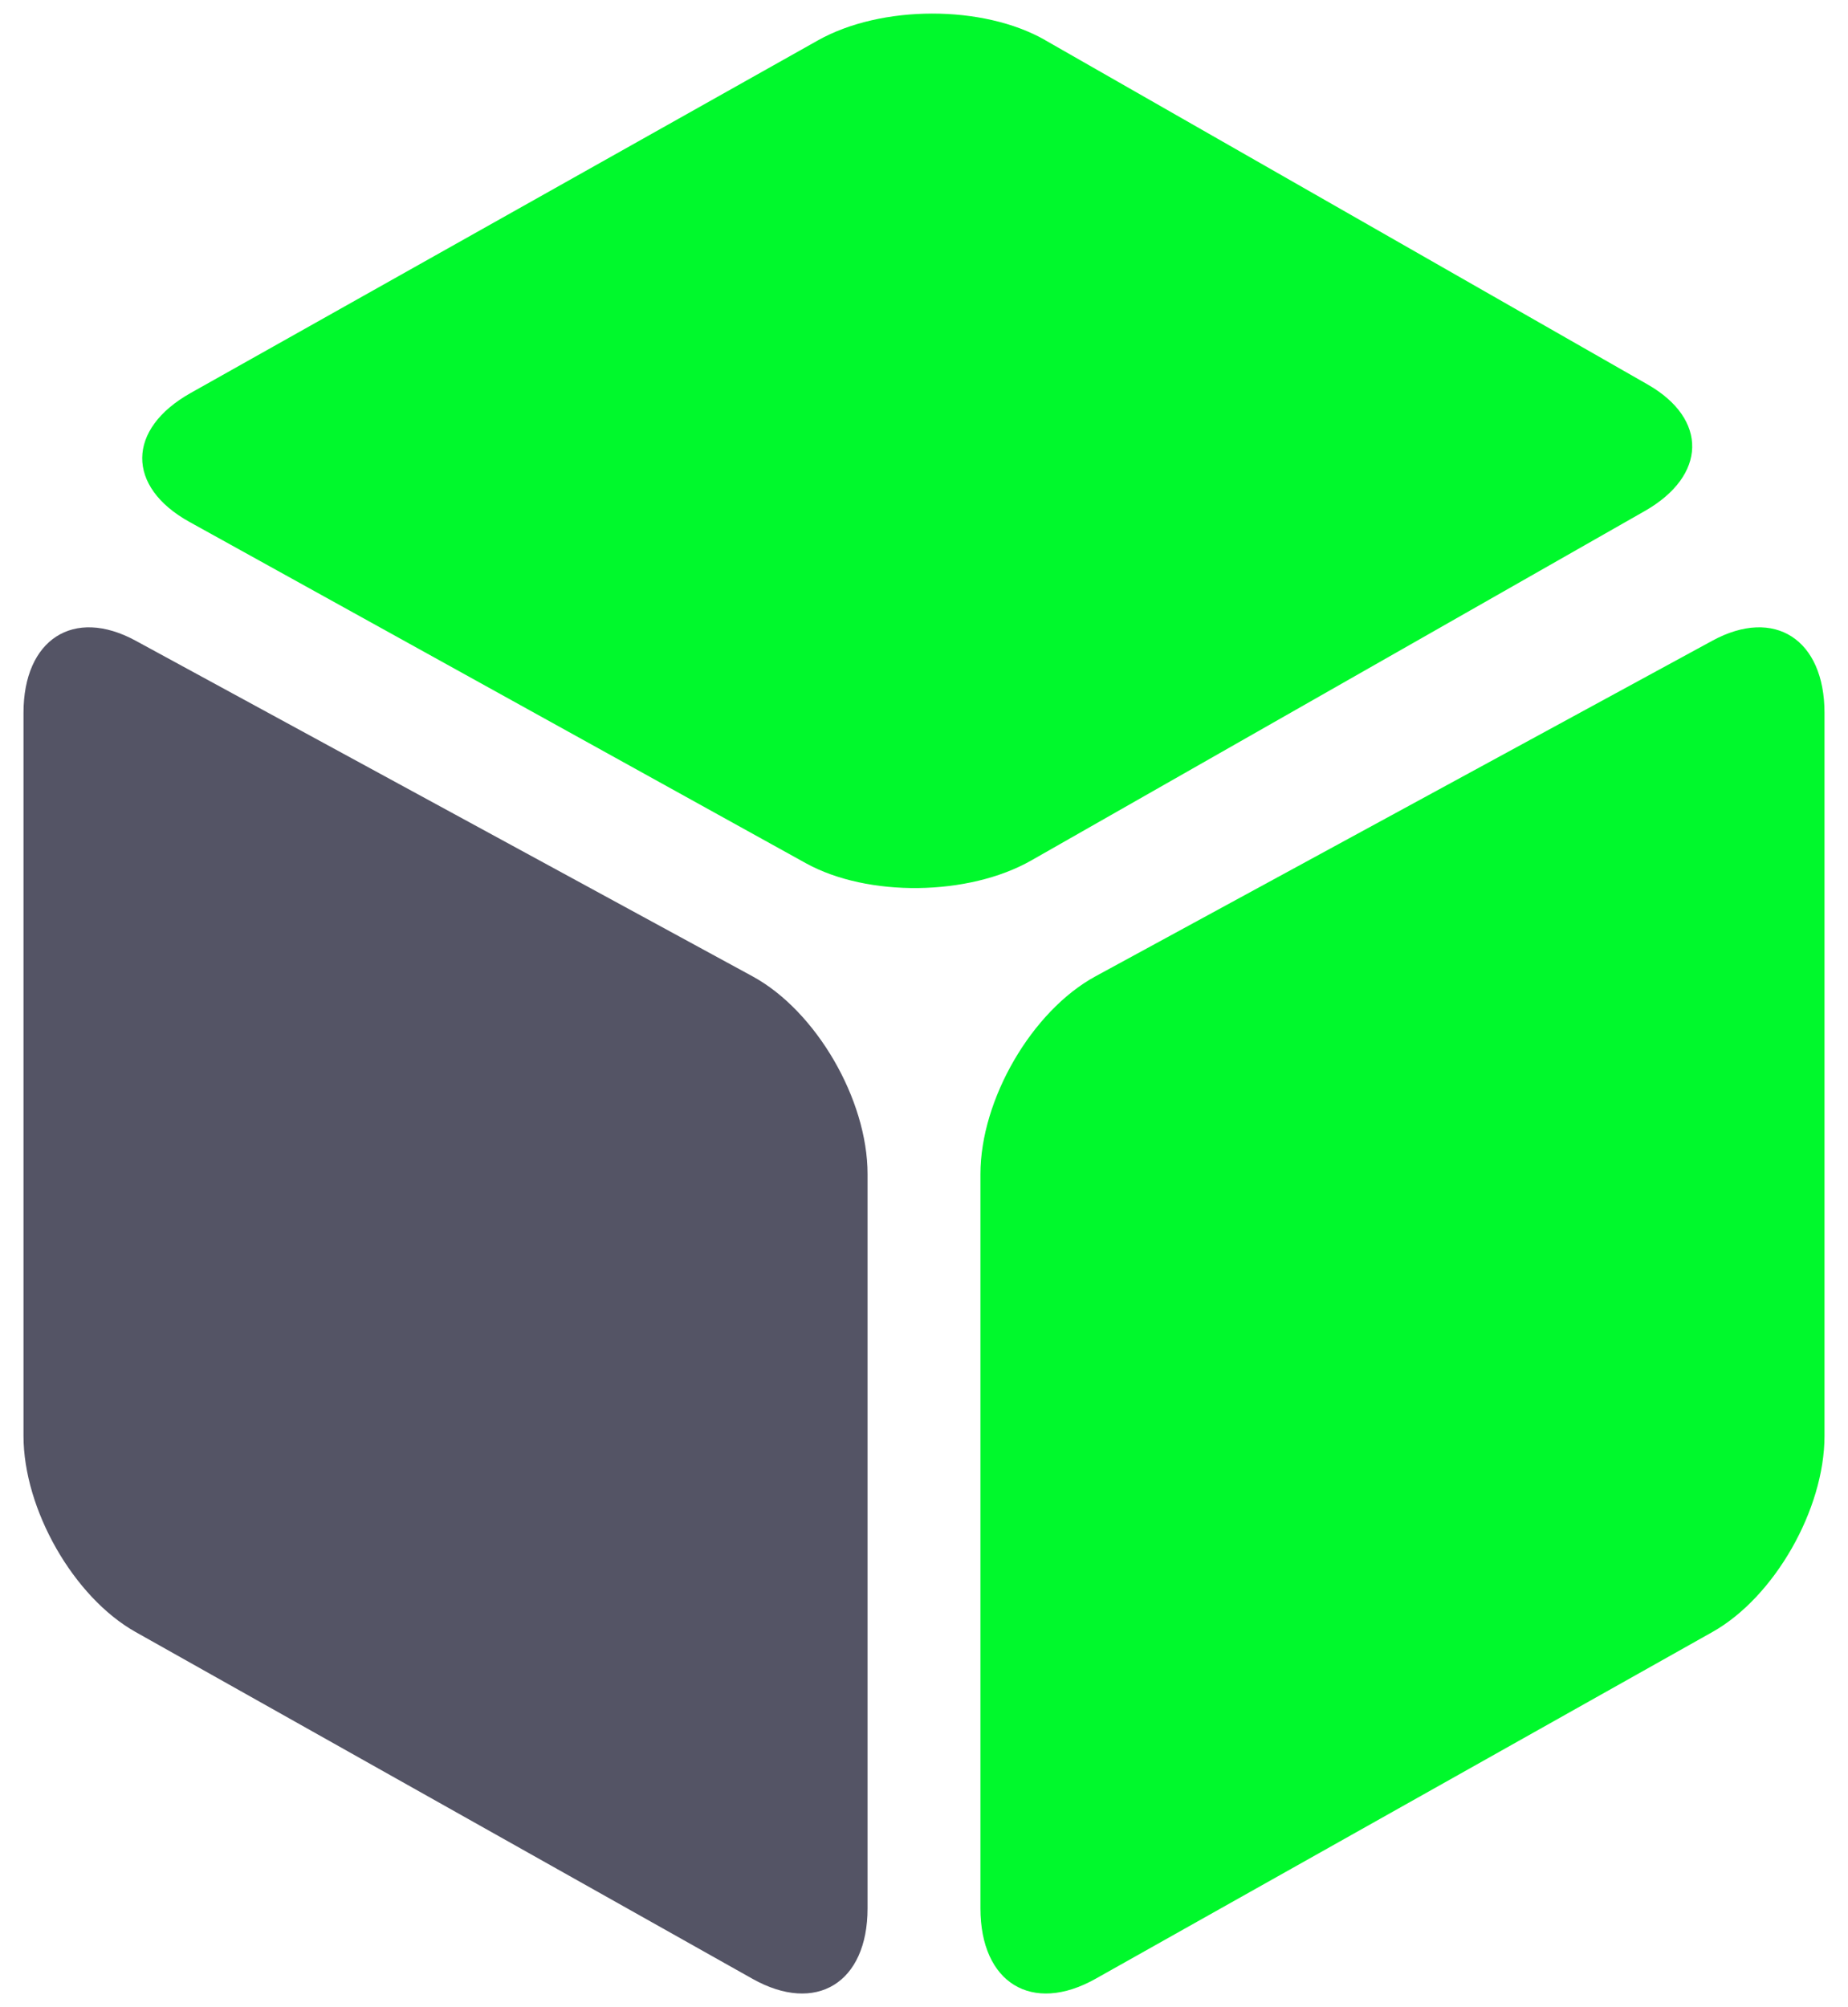
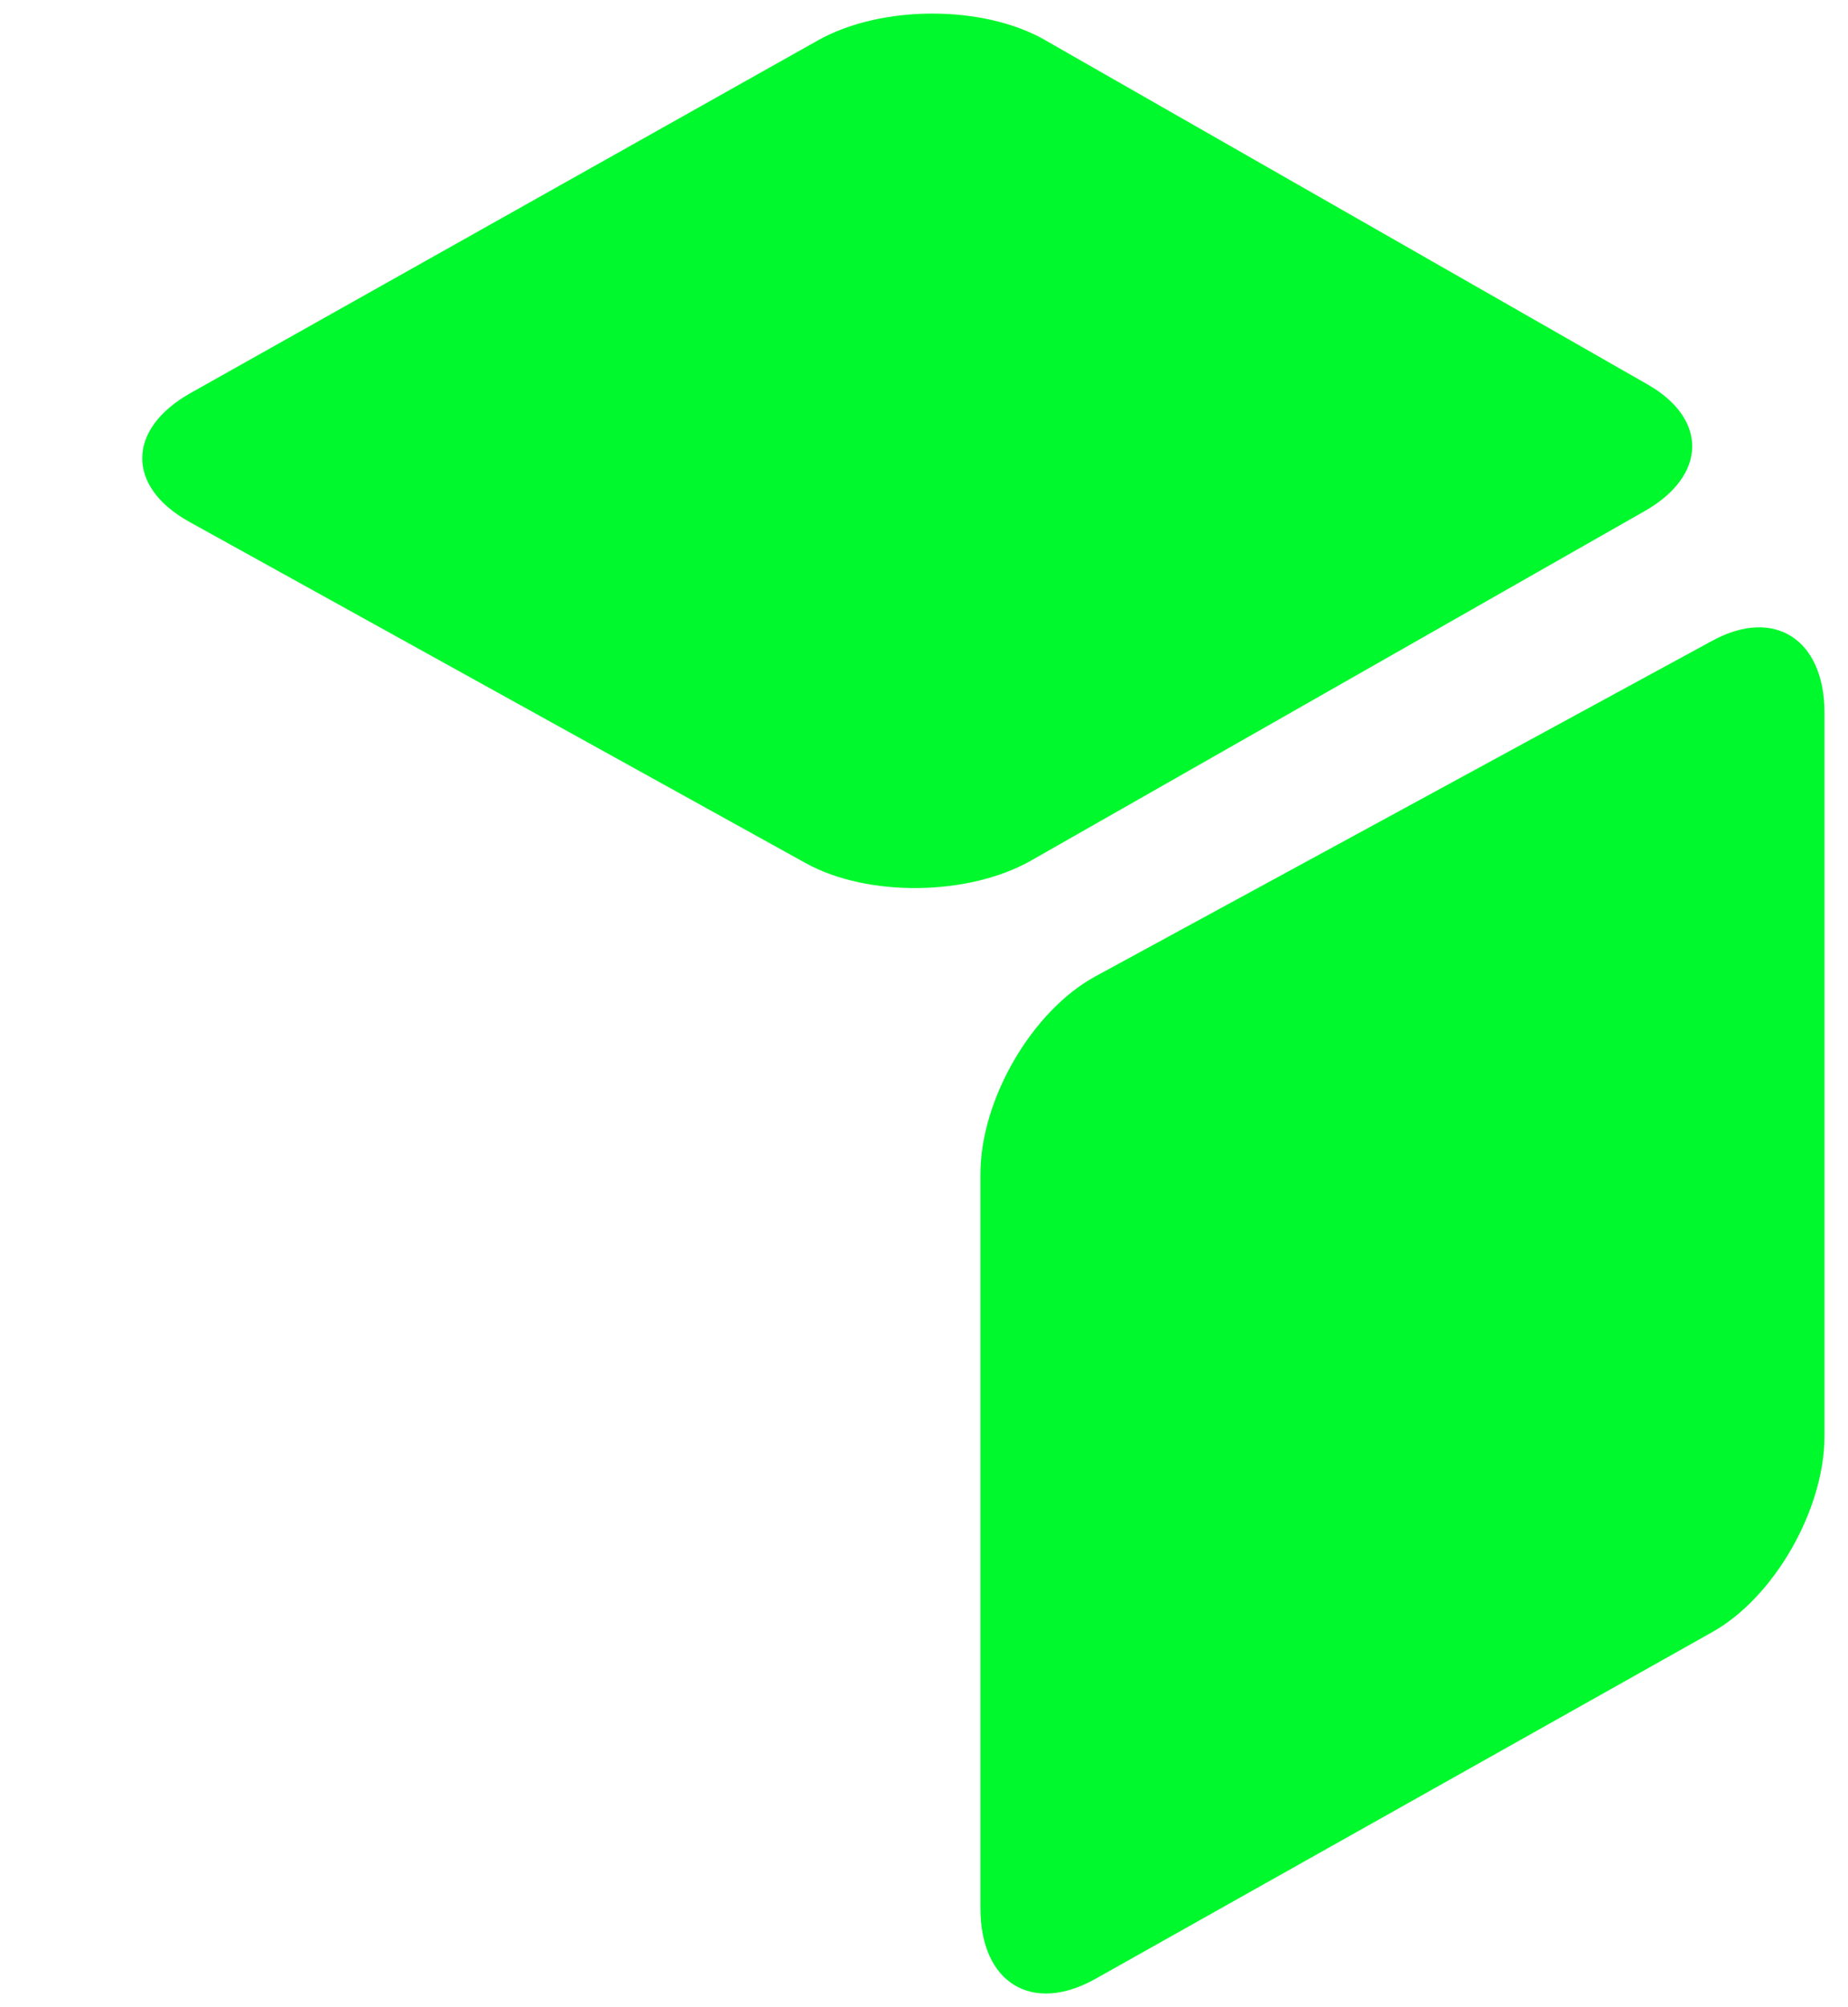
<svg xmlns="http://www.w3.org/2000/svg" id="Layer_1" viewBox="0 0 500 542.83">
  <defs>
    <style>      .cls-1 {        fill: #545465;      }      .cls-2 {        fill: #00f92c;      }    </style>
  </defs>
  <path class="cls-2" d="M463.32,441.38l-166.92,93.8c-17.18,9.65-31.13,1.13-31.13-19.06v-198.59c0-20.19,13.95-44.14,31.13-53.48l166.92-90.78c16.76-9.11,30.32-.37,30.32,19.51v195.57c0,19.88-13.56,43.61-30.32,53.03Z" />
-   <path class="cls-1" d="M36.68,441.38l166.92,93.8c17.18,9.65,31.13,1.13,31.13-19.06v-198.59c0-20.19-13.95-44.14-31.13-53.48L36.68,173.27c-16.76-9.11-30.32-.37-30.32,19.51v195.57c0,19.88,13.56,43.61,30.32,53.03Z" />
  <path class="cls-2" d="M282.76,10.85l163.04,93.14c16.37,9.35,16.01,24.65-.77,34.21l-166,94.51c-16.96,9.66-44.27,10-61.01.74L51.27,141.16c-17.17-9.5-17.04-25.12.31-34.87L221.3,10.92c17.16-9.64,44.69-9.66,61.47-.08Z" />
</svg>